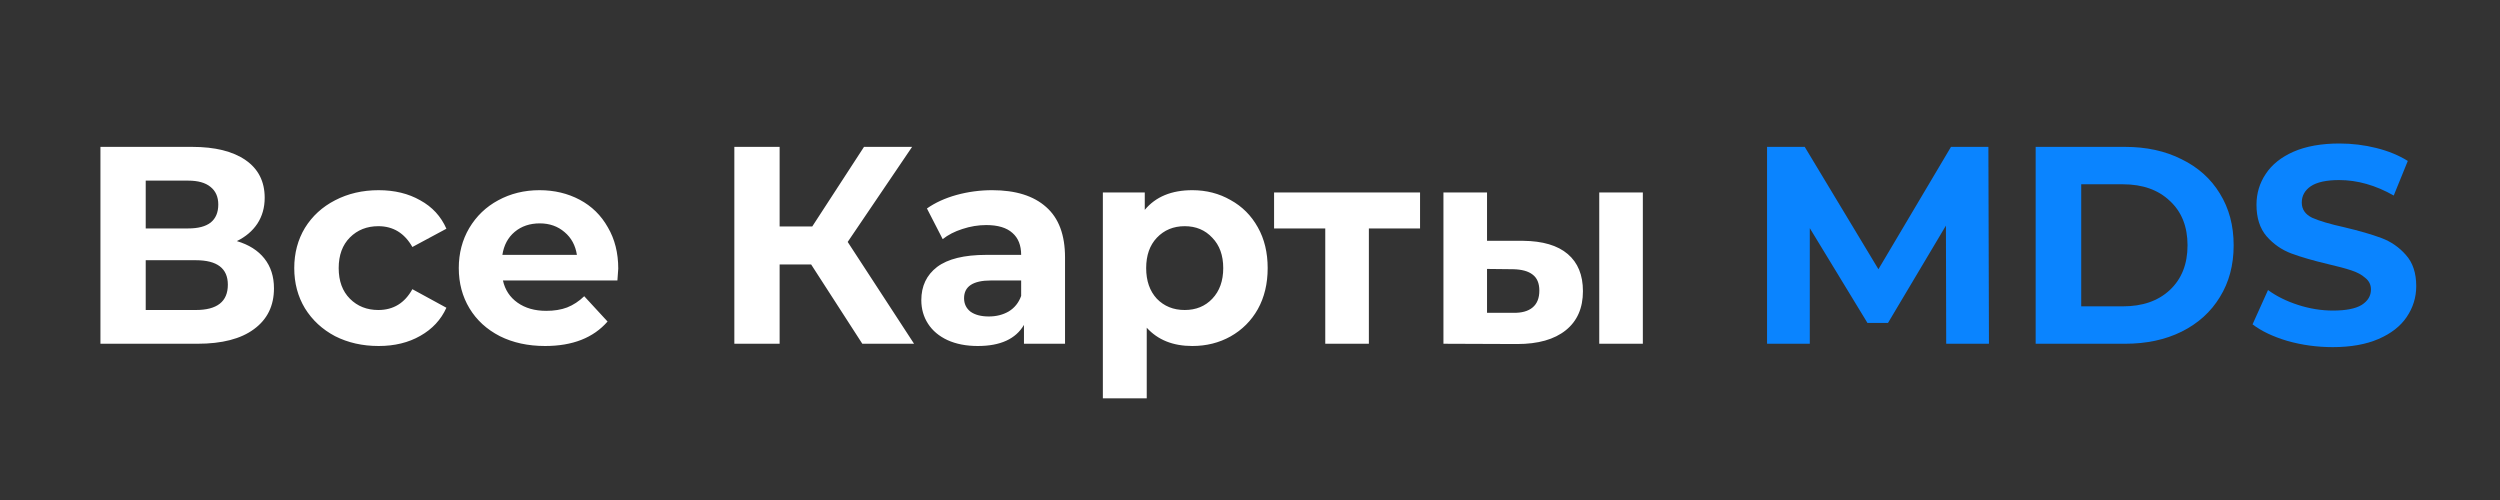
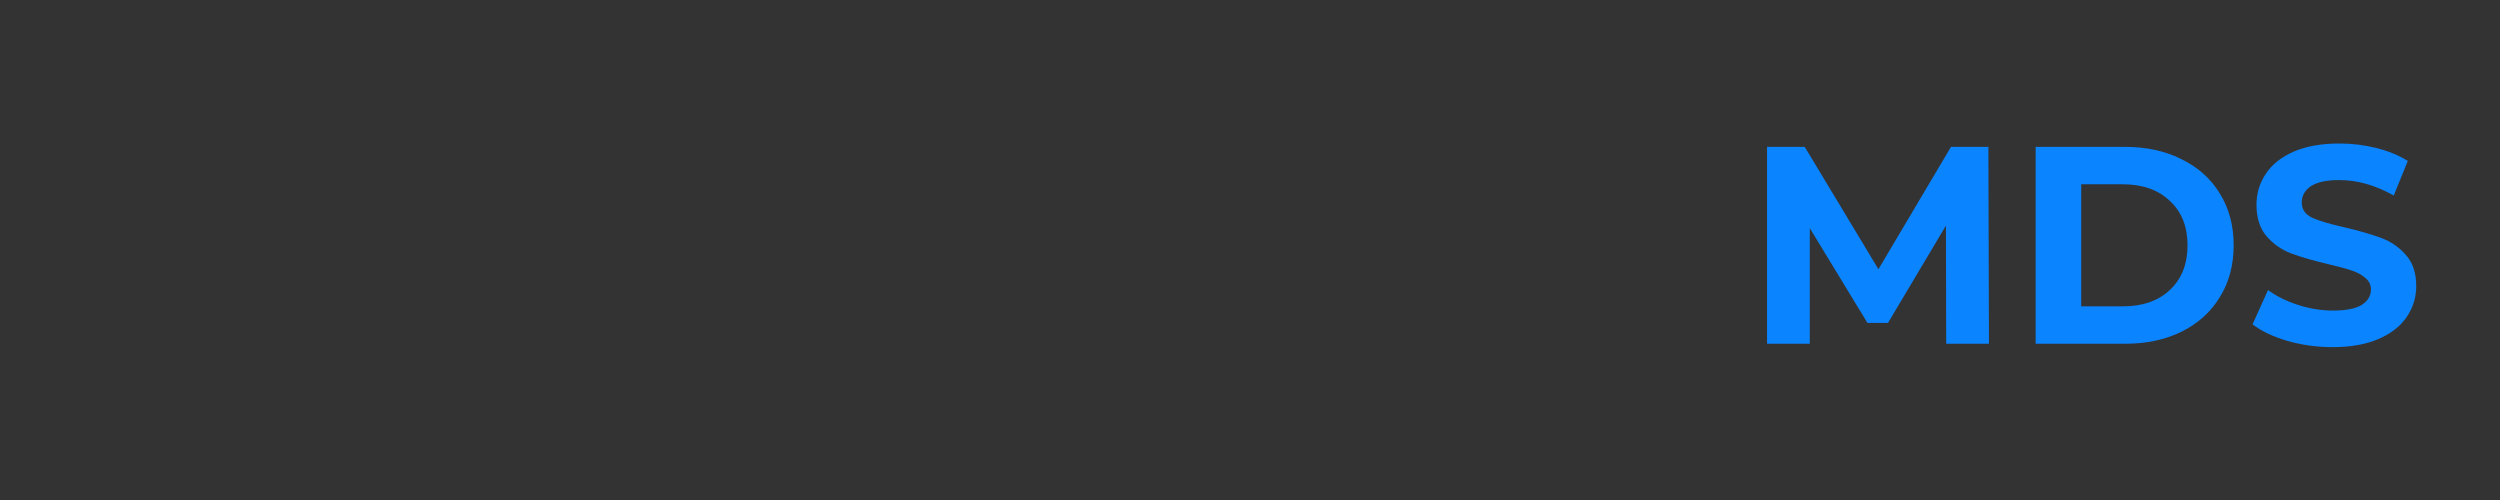
<svg xmlns="http://www.w3.org/2000/svg" width="160" height="32" viewBox="0 0 160 32" fill="none">
  <rect x="0" y="0" width="160" height="32" fill="#333333" stroke="none" />
-   <path d="M15.158 15.43C15.926 15.658 16.514 16.03 16.922 16.546C17.33 17.062 17.534 17.698 17.534 18.454C17.534 19.57 17.108 20.44 16.256 21.064C15.416 21.688 14.21 22 12.638 22H6.428V9.4H12.296C13.76 9.4 14.9 9.682 15.716 10.246C16.532 10.81 16.94 11.614 16.94 12.658C16.94 13.282 16.784 13.834 16.472 14.314C16.16 14.782 15.722 15.154 15.158 15.43ZM9.326 14.62H12.044C12.68 14.62 13.16 14.494 13.484 14.242C13.808 13.978 13.97 13.594 13.97 13.09C13.97 12.598 13.802 12.22 13.466 11.956C13.142 11.692 12.668 11.56 12.044 11.56H9.326V14.62ZM12.53 19.84C13.898 19.84 14.582 19.3 14.582 18.22C14.582 17.176 13.898 16.654 12.53 16.654H9.326V19.84H12.53ZM24.232 22.144C23.2 22.144 22.27 21.934 21.442 21.514C20.626 21.082 19.984 20.488 19.516 19.732C19.06 18.976 18.832 18.118 18.832 17.158C18.832 16.198 19.06 15.34 19.516 14.584C19.984 13.828 20.626 13.24 21.442 12.82C22.27 12.388 23.2 12.172 24.232 12.172C25.252 12.172 26.14 12.388 26.896 12.82C27.664 13.24 28.222 13.846 28.57 14.638L26.392 15.808C25.888 14.92 25.162 14.476 24.214 14.476C23.482 14.476 22.876 14.716 22.396 15.196C21.916 15.676 21.676 16.33 21.676 17.158C21.676 17.986 21.916 18.64 22.396 19.12C22.876 19.6 23.482 19.84 24.214 19.84C25.174 19.84 25.9 19.396 26.392 18.508L28.57 19.696C28.222 20.464 27.664 21.064 26.896 21.496C26.14 21.928 25.252 22.144 24.232 22.144ZM39.568 17.194C39.568 17.23 39.55 17.482 39.514 17.95H32.188C32.32 18.55 32.632 19.024 33.124 19.372C33.616 19.72 34.228 19.894 34.96 19.894C35.464 19.894 35.908 19.822 36.292 19.678C36.688 19.522 37.054 19.282 37.39 18.958L38.884 20.578C37.972 21.622 36.64 22.144 34.888 22.144C33.796 22.144 32.83 21.934 31.99 21.514C31.15 21.082 30.502 20.488 30.046 19.732C29.59 18.976 29.362 18.118 29.362 17.158C29.362 16.21 29.584 15.358 30.028 14.602C30.484 13.834 31.102 13.24 31.882 12.82C32.674 12.388 33.556 12.172 34.528 12.172C35.476 12.172 36.334 12.376 37.102 12.784C37.87 13.192 38.47 13.78 38.902 14.548C39.346 15.304 39.568 16.186 39.568 17.194ZM34.546 14.296C33.91 14.296 33.376 14.476 32.944 14.836C32.512 15.196 32.248 15.688 32.152 16.312H36.922C36.826 15.7 36.562 15.214 36.13 14.854C35.698 14.482 35.17 14.296 34.546 14.296ZM51.912 16.924H49.896V22H46.998V9.4H49.896V14.494H51.984L55.296 9.4H58.374L54.252 15.484L58.5 22H55.188L51.912 16.924ZM63.5 12.172C65 12.172 66.152 12.532 66.956 13.252C67.76 13.96 68.162 15.034 68.162 16.474V22H65.534V20.794C65.006 21.694 64.022 22.144 62.582 22.144C61.838 22.144 61.19 22.018 60.638 21.766C60.098 21.514 59.684 21.166 59.396 20.722C59.108 20.278 58.964 19.774 58.964 19.21C58.964 18.31 59.3 17.602 59.972 17.086C60.656 16.57 61.706 16.312 63.122 16.312H65.354C65.354 15.7 65.168 15.232 64.796 14.908C64.424 14.572 63.866 14.404 63.122 14.404C62.606 14.404 62.096 14.488 61.592 14.656C61.1 14.812 60.68 15.028 60.332 15.304L59.324 13.342C59.852 12.97 60.482 12.682 61.214 12.478C61.958 12.274 62.72 12.172 63.5 12.172ZM63.284 20.254C63.764 20.254 64.19 20.146 64.562 19.93C64.934 19.702 65.198 19.372 65.354 18.94V17.95H63.428C62.276 17.95 61.7 18.328 61.7 19.084C61.7 19.444 61.838 19.732 62.114 19.948C62.402 20.152 62.792 20.254 63.284 20.254ZM76.307 12.172C77.207 12.172 78.023 12.382 78.755 12.802C79.499 13.21 80.081 13.792 80.501 14.548C80.921 15.292 81.131 16.162 81.131 17.158C81.131 18.154 80.921 19.03 80.501 19.786C80.081 20.53 79.499 21.112 78.755 21.532C78.023 21.94 77.207 22.144 76.307 22.144C75.071 22.144 74.099 21.754 73.391 20.974V25.492H70.583V12.316H73.265V13.432C73.961 12.592 74.975 12.172 76.307 12.172ZM75.821 19.84C76.541 19.84 77.129 19.6 77.585 19.12C78.053 18.628 78.287 17.974 78.287 17.158C78.287 16.342 78.053 15.694 77.585 15.214C77.129 14.722 76.541 14.476 75.821 14.476C75.101 14.476 74.507 14.722 74.039 15.214C73.583 15.694 73.355 16.342 73.355 17.158C73.355 17.974 73.583 18.628 74.039 19.12C74.507 19.6 75.101 19.84 75.821 19.84ZM90.883 14.62H87.608V22H84.817V14.62H81.541V12.316H90.883V14.62ZM97.474 15.412C98.734 15.424 99.688 15.706 100.336 16.258C100.984 16.81 101.308 17.602 101.308 18.634C101.308 19.714 100.942 20.548 100.21 21.136C99.478 21.724 98.44 22.018 97.096 22.018L92.38 22V12.316H95.17V15.412H97.474ZM102.352 12.316H105.142V22H102.352V12.316ZM96.844 20.02C97.384 20.032 97.798 19.918 98.086 19.678C98.374 19.438 98.518 19.078 98.518 18.598C98.518 18.13 98.374 17.788 98.086 17.572C97.81 17.356 97.396 17.242 96.844 17.23L95.17 17.212V20.02H96.844Z" fill="white" />
  <path d="M124.557 22L124.539 14.44L120.831 20.668H119.517L115.827 14.602V22H113.091V9.4H115.503L120.219 17.23L124.863 9.4H127.257L127.293 22H124.557ZM130.282 9.4H136.006C137.374 9.4 138.58 9.664 139.624 10.192C140.68 10.708 141.496 11.44 142.072 12.388C142.66 13.336 142.954 14.44 142.954 15.7C142.954 16.96 142.66 18.064 142.072 19.012C141.496 19.96 140.68 20.698 139.624 21.226C138.58 21.742 137.374 22 136.006 22H130.282V9.4ZM135.862 19.606C137.122 19.606 138.124 19.258 138.868 18.562C139.624 17.854 140.002 16.9 140.002 15.7C140.002 14.5 139.624 13.552 138.868 12.856C138.124 12.148 137.122 11.794 135.862 11.794H133.198V19.606H135.862ZM149.293 22.216C148.297 22.216 147.331 22.084 146.395 21.82C145.471 21.544 144.727 21.19 144.163 20.758L145.153 18.562C145.693 18.958 146.335 19.276 147.079 19.516C147.823 19.756 148.567 19.876 149.311 19.876C150.139 19.876 150.751 19.756 151.147 19.516C151.543 19.264 151.741 18.934 151.741 18.526C151.741 18.226 151.621 17.98 151.381 17.788C151.153 17.584 150.853 17.422 150.481 17.302C150.121 17.182 149.629 17.05 149.005 16.906C148.045 16.678 147.259 16.45 146.647 16.222C146.035 15.994 145.507 15.628 145.063 15.124C144.631 14.62 144.415 13.948 144.415 13.108C144.415 12.376 144.613 11.716 145.009 11.128C145.405 10.528 145.999 10.054 146.791 9.706C147.595 9.358 148.573 9.184 149.725 9.184C150.529 9.184 151.315 9.28 152.083 9.472C152.851 9.664 153.523 9.94 154.099 10.3L153.199 12.514C152.035 11.854 150.871 11.524 149.707 11.524C148.891 11.524 148.285 11.656 147.889 11.92C147.505 12.184 147.313 12.532 147.313 12.964C147.313 13.396 147.535 13.72 147.979 13.936C148.435 14.14 149.125 14.344 150.049 14.548C151.009 14.776 151.795 15.004 152.407 15.232C153.019 15.46 153.541 15.82 153.973 16.312C154.417 16.804 154.639 17.47 154.639 18.31C154.639 19.03 154.435 19.69 154.027 20.29C153.631 20.878 153.031 21.346 152.227 21.694C151.423 22.042 150.445 22.216 149.293 22.216Z" fill="#0A84FF" />
</svg>